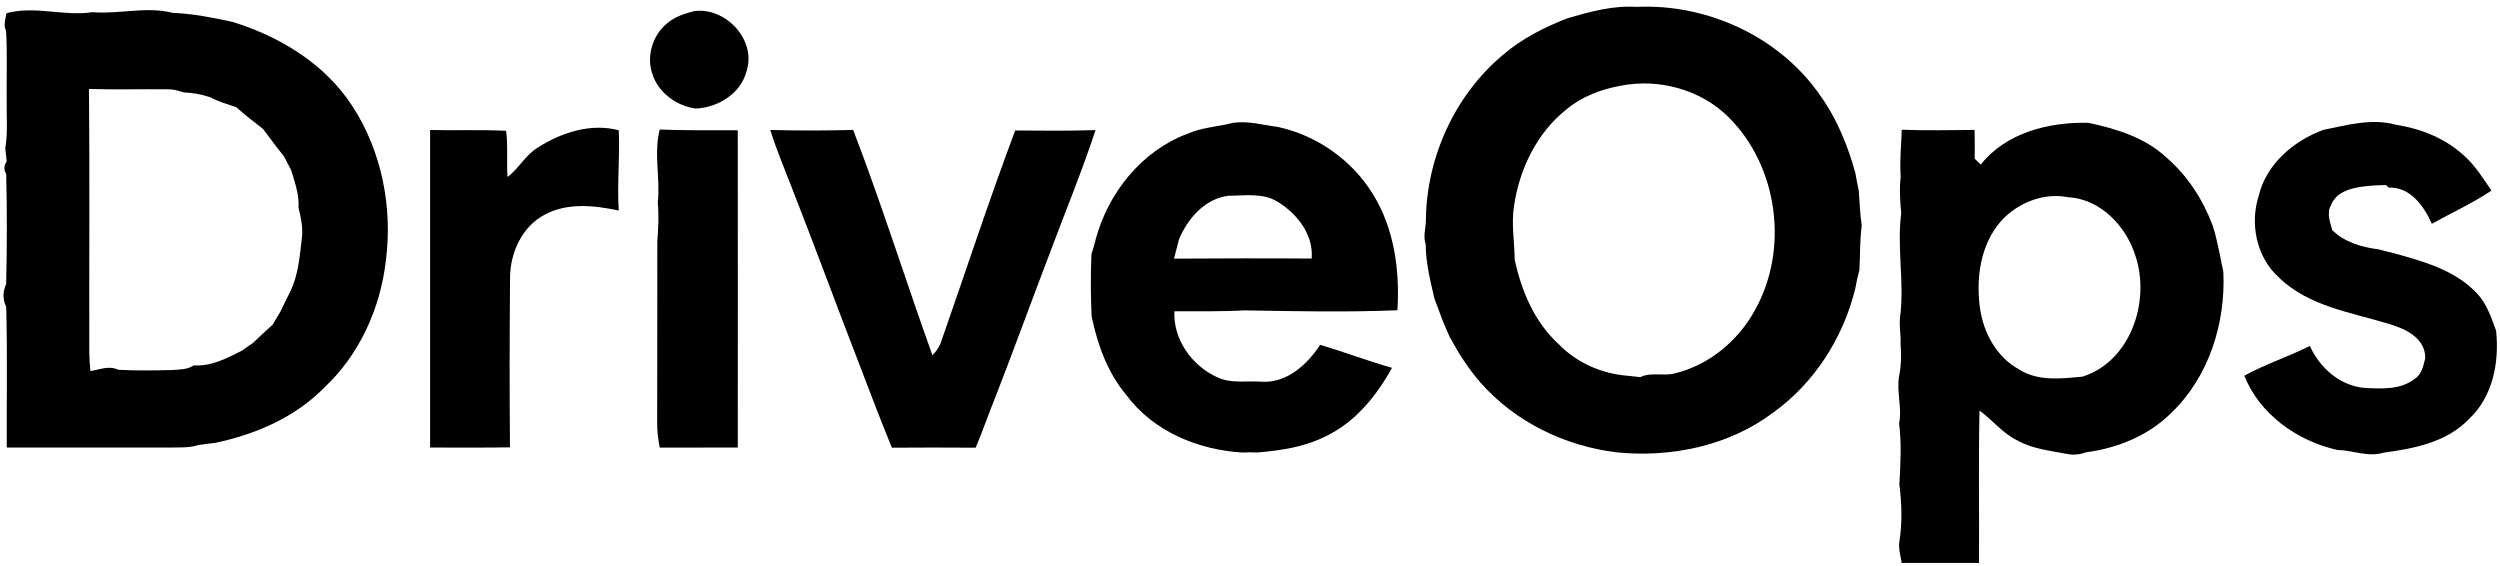
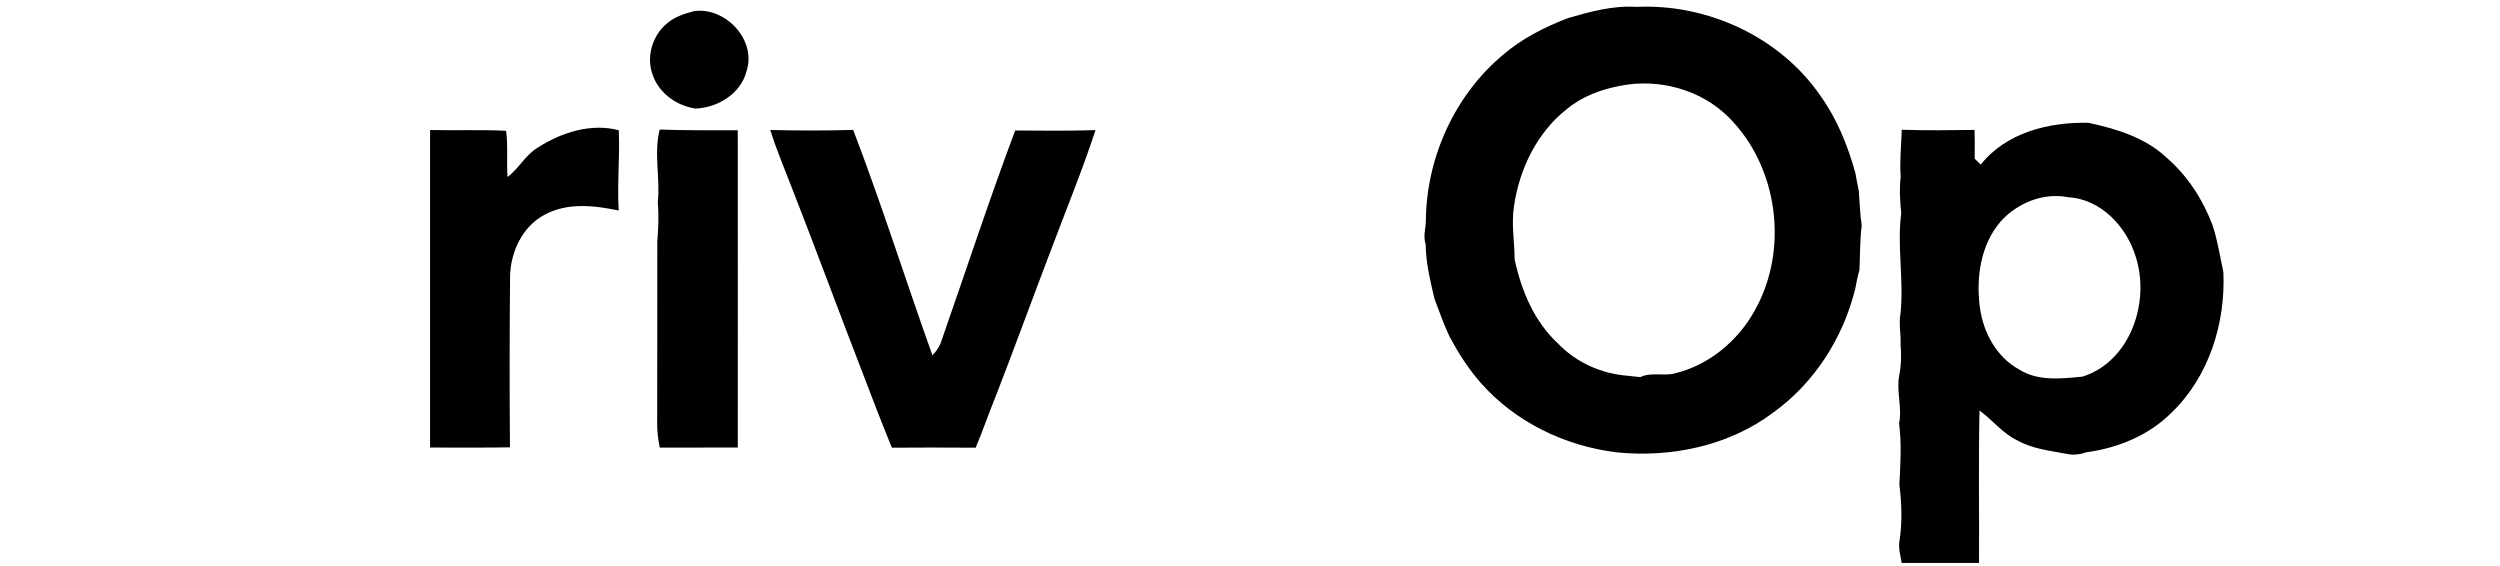
<svg xmlns="http://www.w3.org/2000/svg" width="715pt" height="162pt" viewBox="0 0 715 162" version="1.1">
  <g id="#000000ff">
    <path fill="#000000" opacity="1.00" d=" M 448.46 5.17 C 454.82 3.33 461.34 1.52 468.04 1.97 C 488.31 1.00 509.14 10.58 520.68 27.45 C 525.41 34.06 528.48 41.68 530.64 49.49 C 530.93 51.17 531.23 52.85 531.61 54.51 C 531.85 57.85 531.97 61.20 532.45 64.51 C 531.90 68.77 532.02 73.06 531.78 77.33 C 531.28 79.03 530.93 80.77 530.62 82.51 C 527.16 96.64 518.88 109.62 506.99 118.10 C 494.34 127.58 477.78 130.95 462.27 129.36 C 447.53 127.55 433.36 120.69 423.49 109.50 C 420.02 105.54 417.17 101.09 414.66 96.46 C 412.97 92.88 411.65 89.15 410.26 85.45 C 409.06 80.31 407.78 75.16 407.75 69.84 C 406.95 67.64 407.77 65.35 407.80 63.10 C 407.94 45.17 416.00 27.29 429.79 15.74 C 435.25 11.03 441.76 7.74 448.46 5.17 M 463.45 24.53 C 457.93 25.55 452.49 27.57 448.13 31.19 C 439.58 37.89 434.56 48.31 433.01 58.92 C 432.20 64.00 433.16 69.11 433.19 74.21 C 435.10 83.14 438.83 92.04 445.67 98.32 C 450.85 103.73 458.11 106.91 465.54 107.47 C 466.72 107.62 467.92 107.75 469.12 107.86 C 472.17 106.36 475.61 107.61 478.81 106.83 C 488.64 104.53 497.03 97.57 501.86 88.79 C 511.68 71.42 508.60 47.68 494.42 33.56 C 486.46 25.60 474.41 22.35 463.45 24.53 Z" />
-     <path fill="#000000" opacity="1.00" d=" M 1.85 3.79 C 9.98 1.54 18.26 4.75 26.49 3.48 C 34.11 4.13 41.80 1.73 49.38 3.68 C 55.16 3.90 60.82 5.03 66.46 6.25 C 80.04 10.43 92.96 18.27 100.80 30.38 C 109.22 43.31 112.35 59.49 110.34 74.68 C 108.75 88.24 102.82 101.40 92.79 110.80 C 84.43 119.37 73.07 124.23 61.51 126.67 C 59.91 126.85 58.32 127.04 56.73 127.27 C 54.24 128.11 51.59 127.94 49.00 127.99 C 33.31 128.00 17.62 128.01 1.93 128.00 C 1.87 114.59 2.14 101.17 1.78 87.76 C 0.73 85.68 0.76 83.32 1.76 81.23 C 2.01 70.75 2.04 60.25 1.77 49.77 C 1.04 48.55 1.09 47.35 1.91 46.18 C 1.80 44.95 1.67 43.74 1.50 42.52 C 2.30 37.74 1.82 32.88 1.91 28.06 C 1.84 21.63 2.12 15.20 1.74 8.78 C 0.87 7.16 1.61 5.44 1.85 3.79 M 25.45 25.45 C 25.67 50.64 25.48 75.84 25.54 101.03 C 25.57 102.73 25.70 104.43 25.85 106.12 C 28.47 105.73 31.22 104.46 33.80 105.75 C 38.88 106.05 43.98 105.95 49.06 105.83 C 51.24 105.68 53.56 105.74 55.46 104.49 C 60.39 104.85 64.96 102.43 69.23 100.26 C 70.23 99.53 71.26 98.82 72.30 98.13 C 74.18 96.35 76.05 94.54 78.01 92.83 C 78.69 91.61 79.39 90.41 80.14 89.23 C 81.10 87.29 82.00 85.32 83.01 83.40 C 85.33 78.64 85.72 73.29 86.33 68.11 C 86.72 65.17 86.07 62.24 85.38 59.40 C 85.61 55.72 84.34 52.23 83.31 48.76 C 82.62 47.42 81.94 46.08 81.24 44.74 C 79.14 42.17 77.19 39.49 75.20 36.85 C 72.58 34.86 70.00 32.82 67.54 30.64 C 65.03 29.81 62.48 29.07 60.13 27.82 C 57.68 27.00 55.13 26.52 52.55 26.43 C 51.07 25.97 49.58 25.50 48.02 25.53 C 40.50 25.47 32.97 25.66 25.45 25.45 Z" />
    <path fill="#000000" opacity="1.00" d=" M 198.52 3.18 C 207.55 1.95 216.48 11.50 213.49 20.43 C 211.83 26.83 205.24 30.81 198.93 31.05 C 193.56 30.29 188.35 26.59 186.63 21.30 C 184.76 16.20 186.62 10.06 190.81 6.66 C 192.98 4.78 195.79 3.89 198.52 3.18 Z" />
-     <path fill="#000000" opacity="1.00" d=" M 352.65 35.13 C 357.02 34.51 361.27 35.77 365.57 36.32 C 376.66 38.77 386.59 45.73 392.57 55.39 C 398.75 65.24 400.38 77.32 399.66 88.73 C 385.11 89.32 370.52 89.02 355.96 88.76 C 349.27 89.14 342.57 89.00 335.88 89.02 C 335.48 97.05 340.91 104.62 348.08 107.87 C 352.09 109.82 356.66 108.81 360.94 109.18 C 368.08 109.56 373.89 104.24 377.55 98.63 C 384.46 100.65 391.18 103.26 398.12 105.20 C 393.66 113.28 387.50 120.88 378.97 124.86 C 372.93 127.90 366.16 128.86 359.50 129.42 C 358.16 129.34 356.82 129.33 355.49 129.43 C 342.78 128.73 329.89 123.43 322.15 113.00 C 316.76 106.60 313.90 98.59 312.21 90.51 C 311.92 84.58 311.91 78.64 312.15 72.71 C 312.62 71.32 313.00 69.90 313.36 68.48 C 316.92 55.19 326.45 43.22 339.50 38.30 C 343.67 36.43 348.29 36.26 352.65 35.13 M 337.19 68.46 C 336.74 70.30 336.23 72.13 335.77 73.97 C 348.89 73.90 362.02 73.84 375.14 73.95 C 375.70 67.09 371.00 61.15 365.45 57.73 C 361.22 55.09 356.03 55.96 351.31 55.99 C 344.58 56.83 339.68 62.50 337.19 68.46 Z" />
    <path fill="#000000" opacity="1.00" d=" M 566.49 47.08 C 573.79 37.87 586.05 34.87 597.29 35.12 C 605.35 36.86 613.62 39.36 619.75 45.19 C 625.71 50.36 630.05 57.13 632.82 64.49 C 634.24 68.83 634.92 73.34 635.88 77.79 C 636.56 92.41 631.76 107.73 621.05 118.03 C 614.52 124.56 605.70 128.14 596.64 129.36 C 594.88 129.97 593.01 130.23 591.18 129.83 C 586.37 128.90 581.35 128.42 577.01 125.98 C 572.76 123.97 569.88 120.12 566.14 117.42 C 565.82 131.94 566.09 146.47 566.00 160.99 C 558.62 161.02 551.25 161.01 543.88 160.99 C 543.55 158.87 542.86 156.74 543.27 154.58 C 544.08 149.28 543.88 143.89 543.22 138.59 C 543.52 132.77 543.90 126.91 543.14 121.12 C 544.06 116.51 542.30 111.89 543.19 107.28 C 543.76 104.40 543.82 101.45 543.57 98.53 C 543.70 95.55 543.00 92.57 543.55 89.61 C 544.55 80.07 542.51 70.48 543.75 60.98 C 543.40 57.48 543.20 54.01 543.60 50.50 C 543.26 46.03 543.78 41.58 543.90 37.11 C 550.84 37.35 557.79 37.23 564.73 37.16 C 564.81 39.90 564.78 42.64 564.76 45.38 C 565.19 45.81 566.05 46.66 566.49 47.08 M 572.20 63.33 C 566.39 70.04 565.10 79.56 566.27 88.09 C 567.25 95.16 571.04 102.16 577.45 105.65 C 582.84 109.12 589.60 108.29 595.64 107.71 C 609.37 103.31 615.03 86.23 610.78 73.30 C 608.16 64.79 600.84 56.93 591.53 56.42 C 584.48 54.97 576.93 58.05 572.20 63.33 Z" />
-     <path fill="#000000" opacity="1.00" d=" M 664.50 37.14 C 671.33 35.76 678.38 33.75 685.32 35.70 C 692.38 36.79 699.23 39.53 704.57 44.37 C 707.82 47.23 710.14 50.94 712.55 54.51 C 707.14 58.16 701.18 60.83 695.50 64.01 C 693.33 59.03 689.31 53.37 683.22 53.67 C 683.00 53.48 682.57 53.10 682.36 52.91 C 680.06 52.98 677.78 53.06 675.51 53.40 C 672.09 53.86 668.03 55.04 666.72 58.63 C 665.31 60.90 666.43 63.46 667.01 65.79 C 670.57 69.32 675.52 70.71 680.36 71.33 C 681.73 71.72 683.13 72.07 684.54 72.39 C 693.23 74.78 702.59 77.35 708.82 84.35 C 711.35 87.27 712.58 91.01 713.88 94.58 C 714.86 103.62 712.94 113.52 706.04 119.93 C 699.70 126.49 690.39 128.31 681.72 129.46 C 677.30 130.83 672.92 128.77 668.49 128.69 C 657.04 126.13 646.31 118.55 641.87 107.45 C 647.90 104.15 654.47 102.01 660.62 98.94 C 663.42 105.16 669.07 110.18 676.01 110.93 C 680.93 111.17 686.46 111.59 690.60 108.36 C 692.65 107.06 693.09 104.56 693.63 102.39 C 693.62 96.69 688.06 94.08 683.40 92.69 C 672.50 89.33 660.20 87.64 651.72 79.31 C 645.34 73.56 643.42 64.01 646.00 55.97 C 648.20 46.87 655.99 40.26 664.50 37.14 Z" />
    <path fill="#000000" opacity="1.00" d=" M 153.91 42.15 C 160.60 37.86 169.07 35.16 176.97 37.25 C 177.32 44.90 176.47 52.56 176.96 60.21 C 169.95 58.74 162.16 57.86 155.63 61.48 C 149.36 64.87 146.05 72.06 145.88 78.98 C 145.73 95.30 145.71 111.63 145.85 127.94 C 138.23 128.07 130.62 127.98 123.00 128.00 C 123.00 97.73 123.00 67.46 123.00 37.18 C 130.25 37.36 137.51 37.04 144.75 37.41 C 145.33 41.79 144.85 46.22 145.15 50.61 C 148.44 48.19 150.30 44.23 153.91 42.15 Z" />
    <path fill="#000000" opacity="1.00" d=" M 188.68 37.05 C 196.12 37.32 203.56 37.25 211.00 37.25 C 211.04 67.50 211.01 97.75 211.01 128.00 C 203.57 128.03 196.13 127.99 188.69 128.01 C 188.23 125.71 187.93 123.36 187.95 121.01 C 188.02 103.68 187.95 86.34 187.99 69.01 C 188.27 65.32 188.48 61.64 188.12 57.95 C 188.90 50.99 186.91 43.94 188.68 37.05 Z" />
    <path fill="#000000" opacity="1.00" d=" M 220.29 37.17 C 228.19 37.38 236.10 37.37 244.01 37.16 C 252.16 58.41 258.99 80.16 266.67 101.60 C 267.85 100.44 268.78 99.05 269.26 97.46 C 276.27 77.41 282.88 57.21 290.34 37.32 C 298.00 37.39 305.66 37.45 313.32 37.21 C 309.35 49.30 304.46 61.08 300.01 73.00 C 294.87 86.49 289.94 100.05 284.71 113.50 C 282.74 118.32 281.07 123.25 279.04 128.04 C 271.05 127.98 263.06 127.98 255.08 128.04 C 252.16 120.92 249.40 113.74 246.67 106.56 C 239.94 89.21 233.53 71.74 226.75 54.42 C 224.56 48.68 222.12 43.03 220.29 37.17 Z" />
  </g>
</svg>